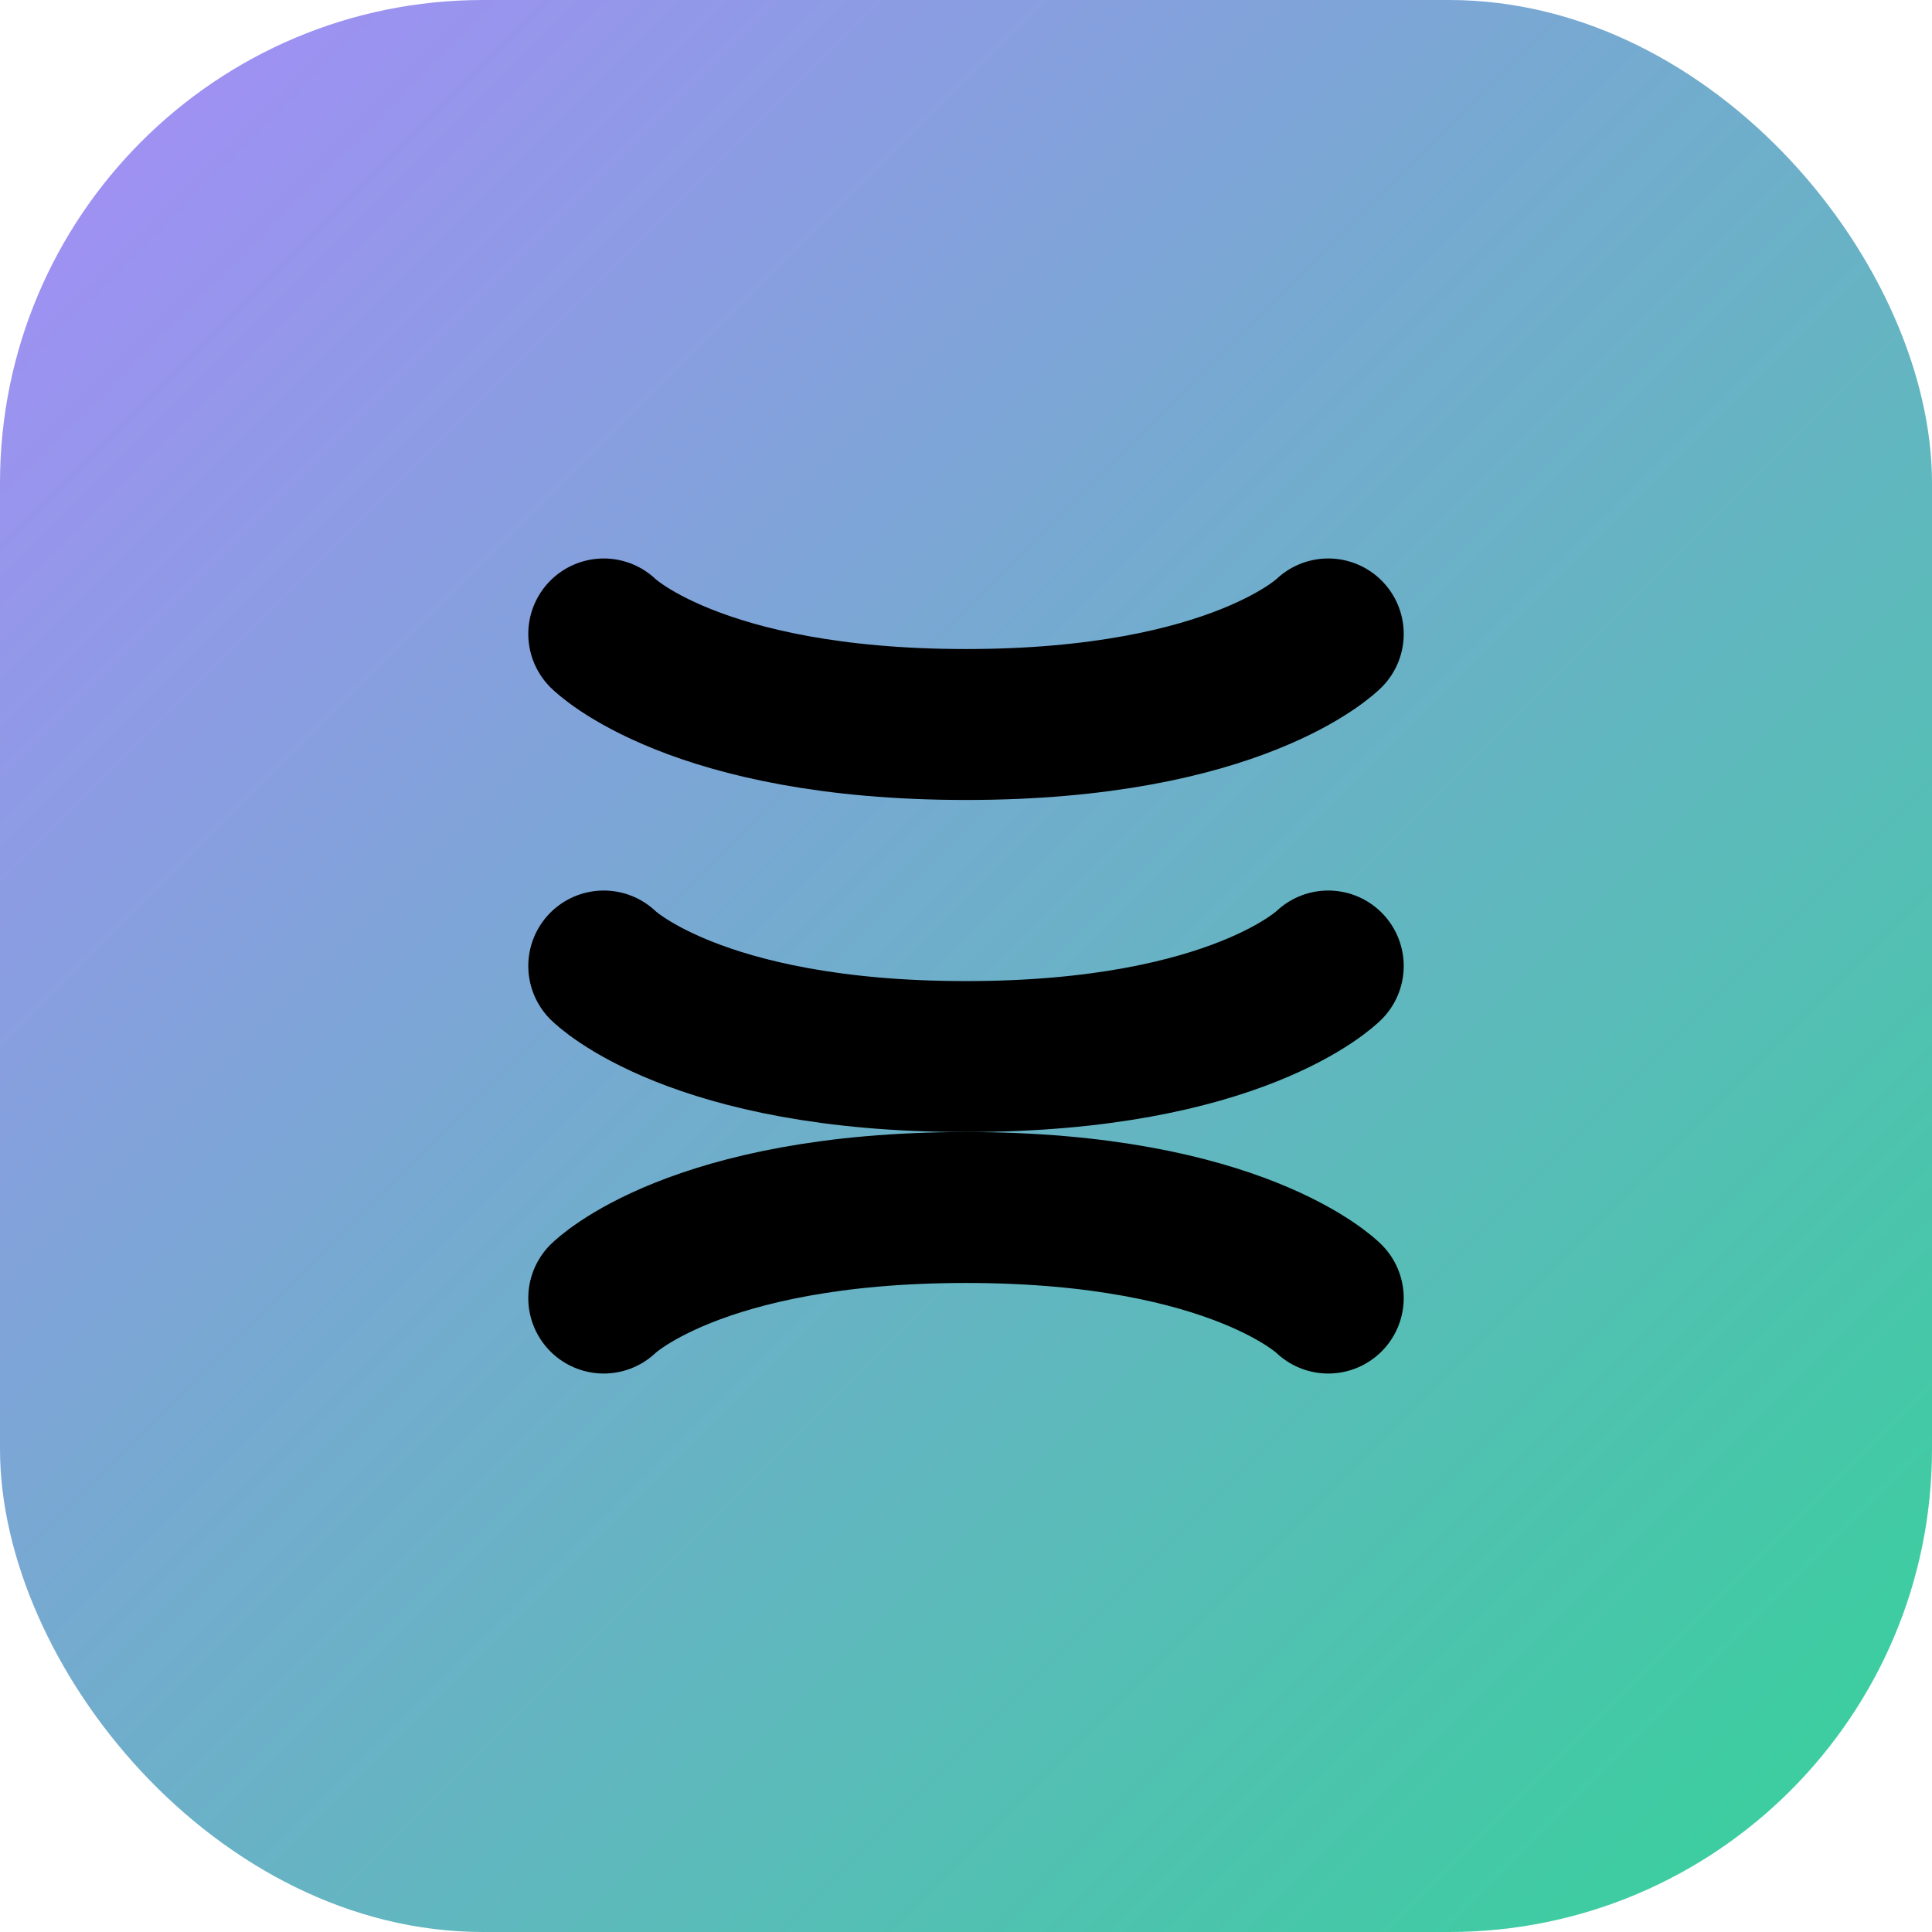
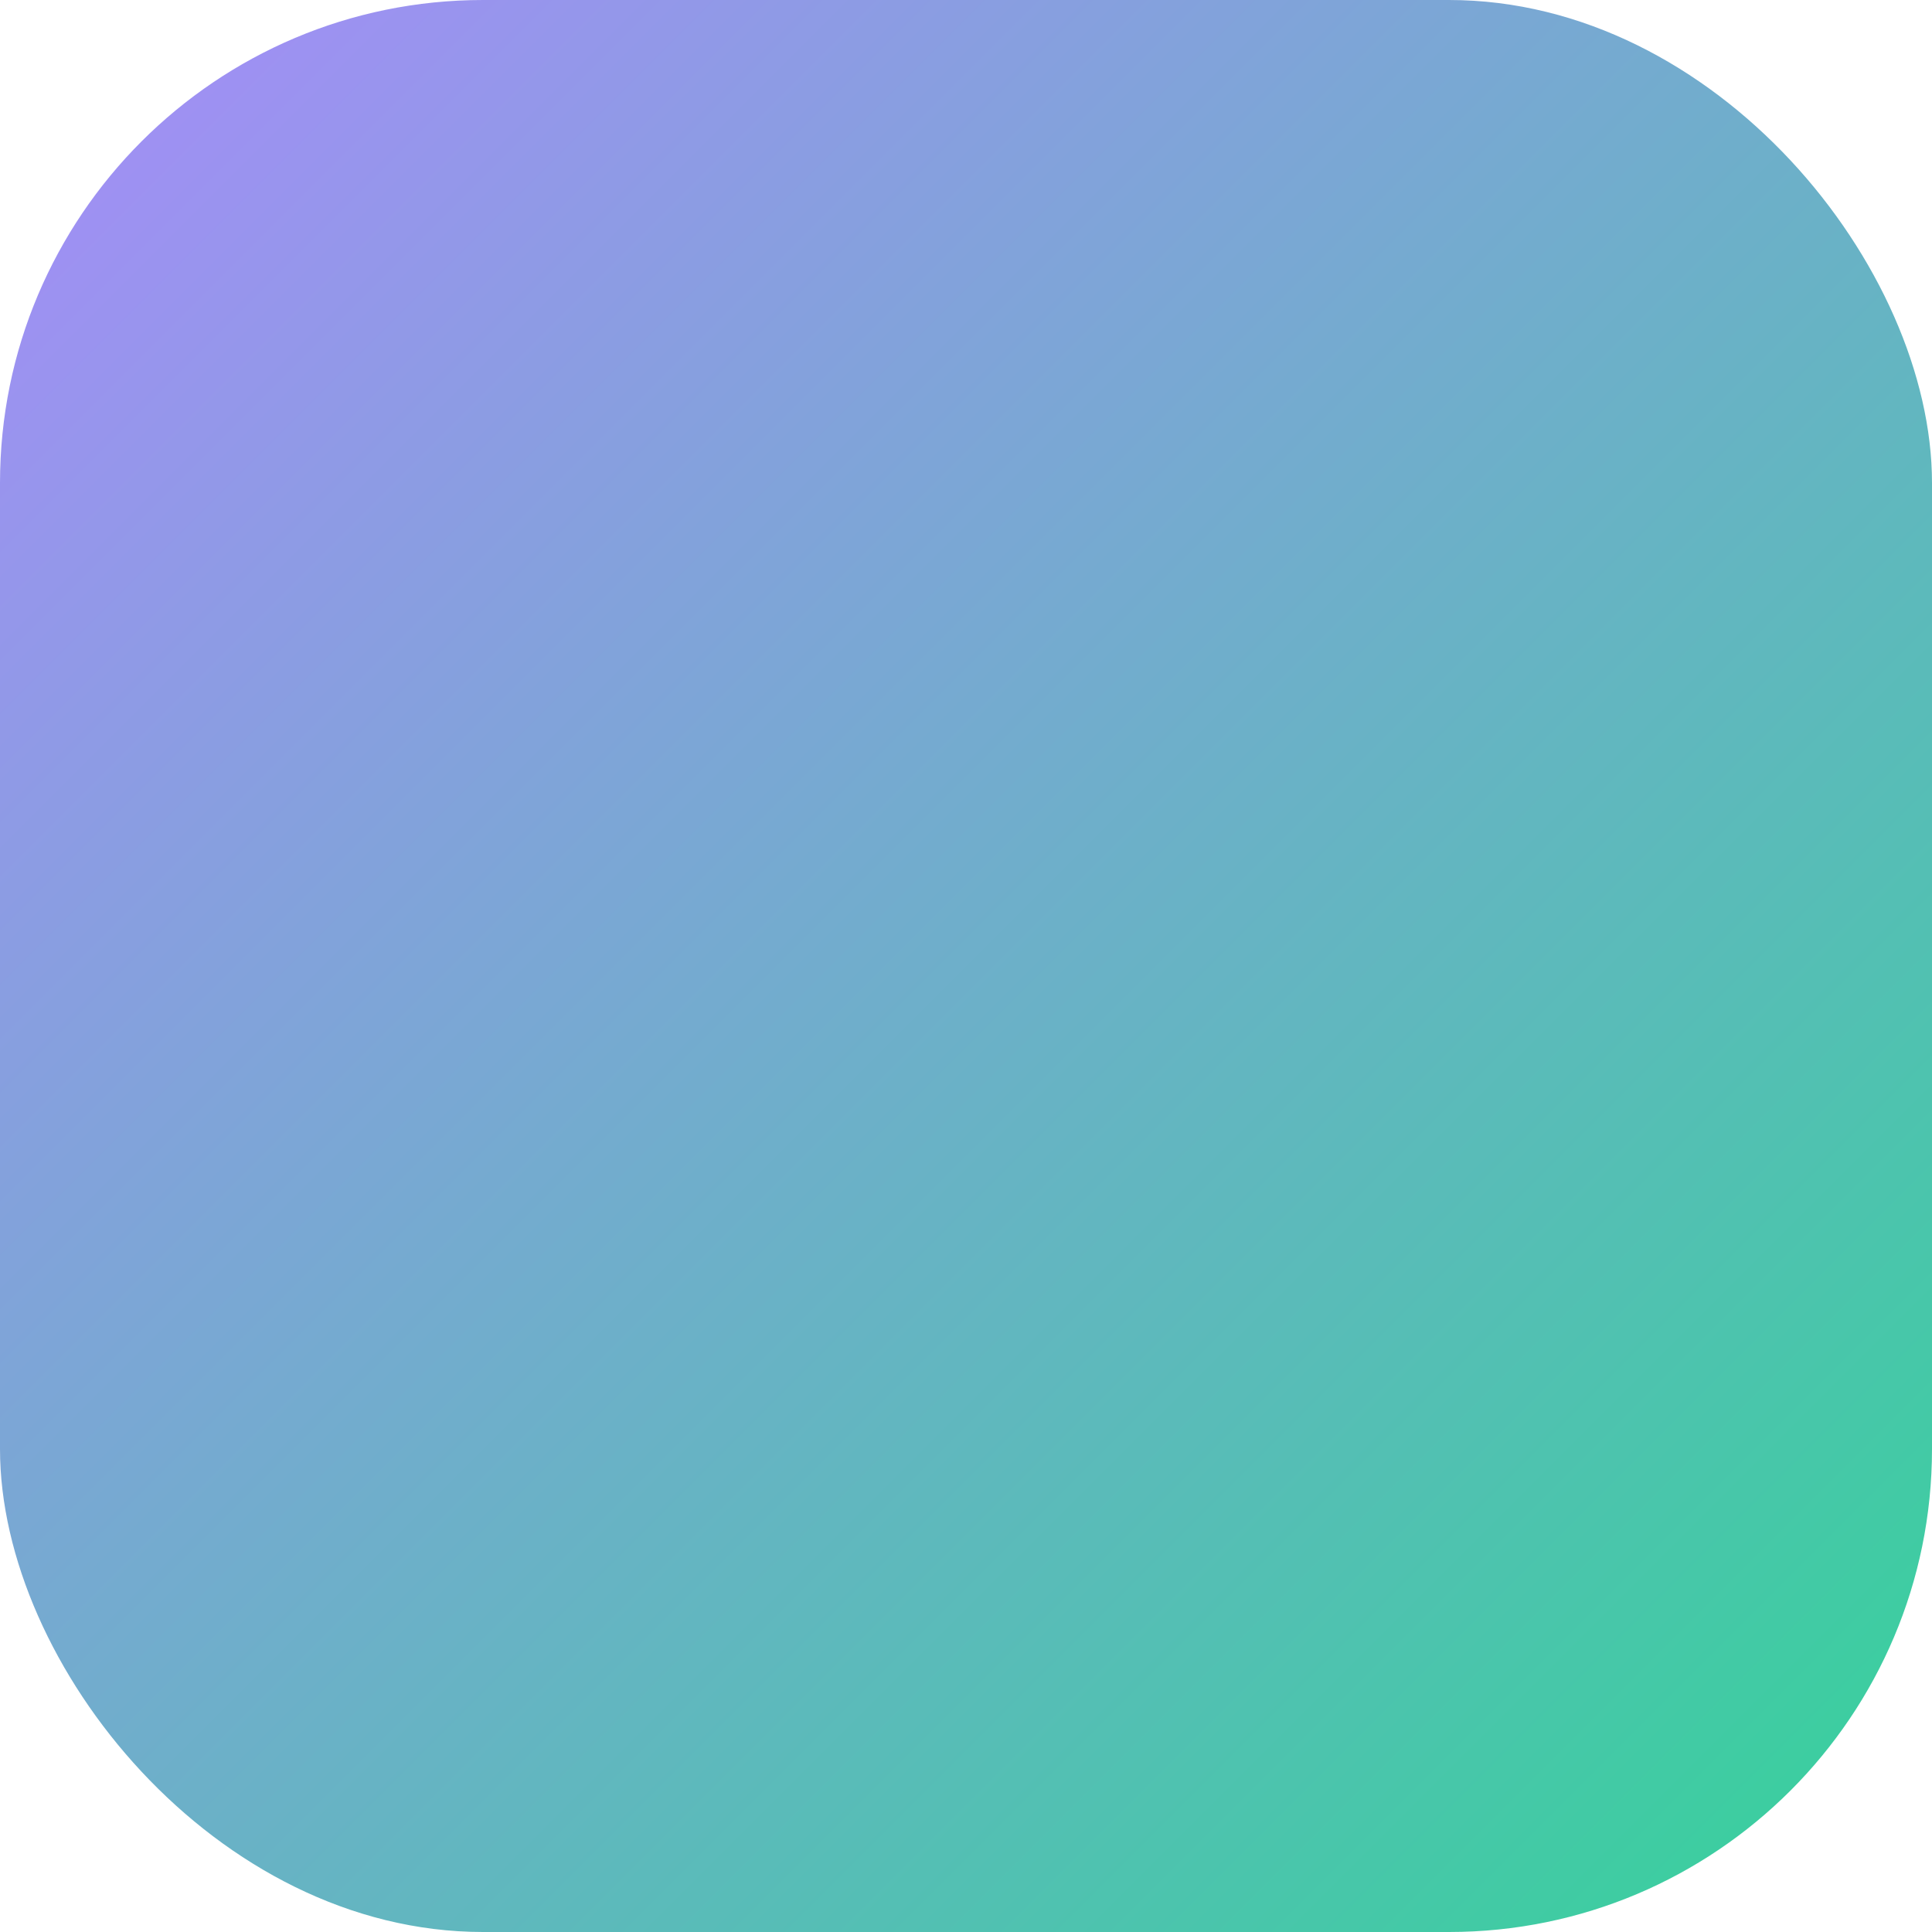
<svg xmlns="http://www.w3.org/2000/svg" width="512" height="512" viewBox="0 0 32 32" fill="none">
  <defs>
    <linearGradient id="logo-gradient-large" x1="0%" y1="0%" x2="100%" y2="100%">
      <stop offset="0%" stop-color="#a78bfa" />
      <stop offset="100%" stop-color="#34d399" />
    </linearGradient>
  </defs>
  <rect width="32" height="32" rx="8" fill="url(#logo-gradient-large)" />
-   <path d="M10 21.5C10 21.5 11.5 20 16 20C20.5 20 22 21.5 22 21.5" stroke="#000" stroke-width="2.5" stroke-linecap="round" />
-   <path d="M22 10.5C22 10.5 20.5 12 16 12C11.5 12 10 10.5 10 10.5" stroke="#000" stroke-width="2.5" stroke-linecap="round" />
-   <path d="M10 16C10 16 11.5 17.5 16 17.5C20.5 17.5 22 16 22 16" stroke="#000" stroke-width="2.5" stroke-linecap="round" />
</svg>